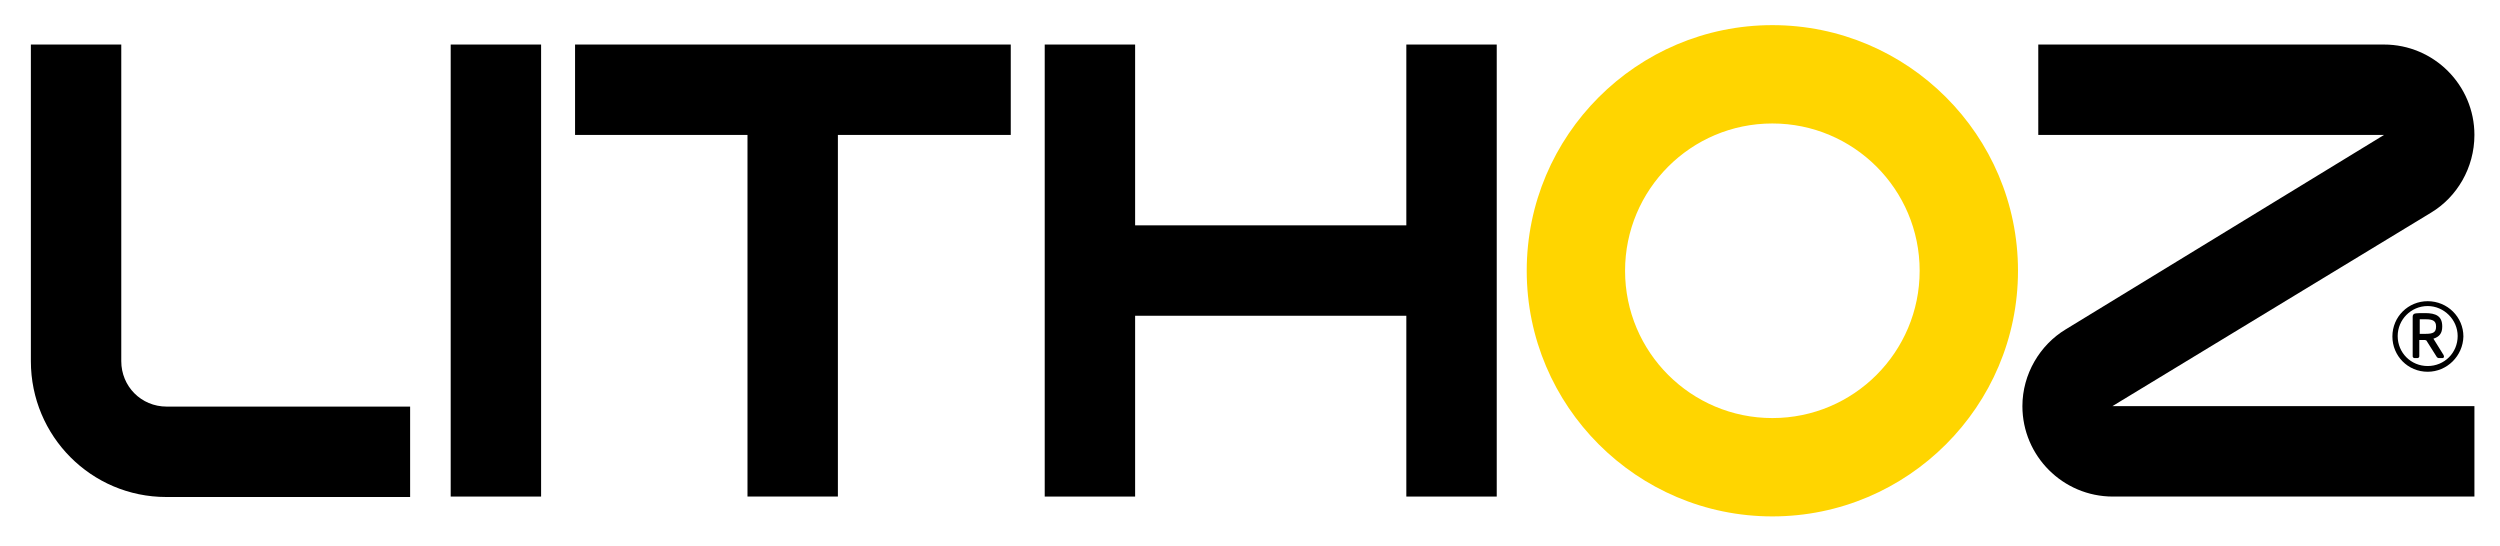
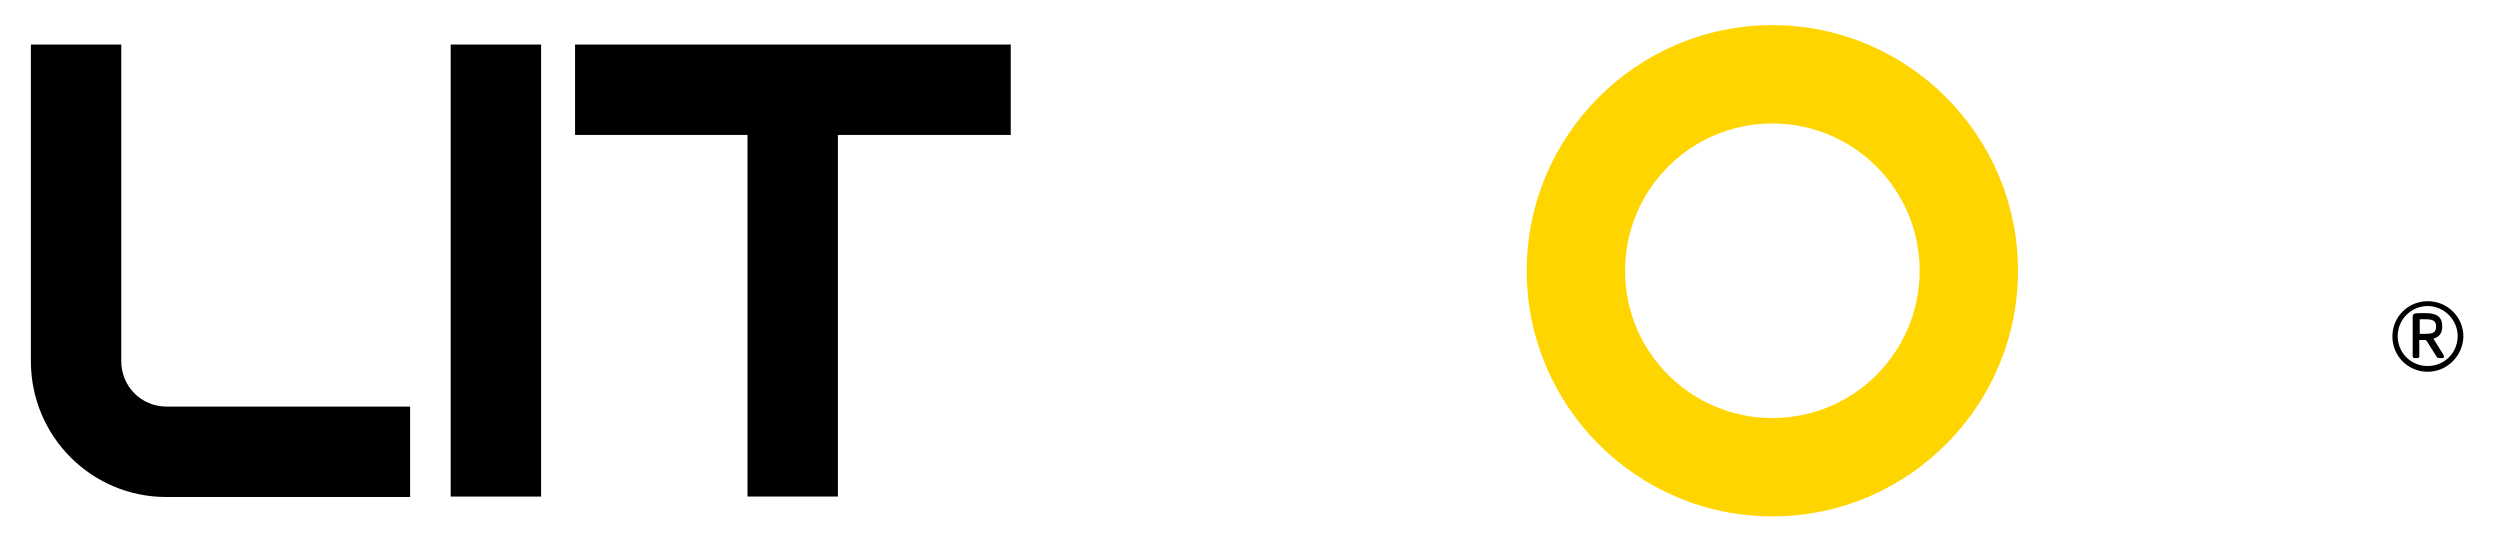
<svg xmlns="http://www.w3.org/2000/svg" version="1.1" id="Ebene_1" x="0px" y="0px" viewBox="0 0 566.9 123.8" style="enable-background:new 0 0 566.9 123.8;" xml:space="preserve">
  <style type="text/css">
	.st0{fill:#FFD500;}
</style>
  <g>
    <path d="M550.5,84.3c-4.5,0-8-3.6-8-8c0-4.5,3.6-8,8-8c4.5,0,8.1,3.6,8.1,8C558.5,80.7,554.9,84.3,550.5,84.3z M550.5,69.4   c-3.8,0-6.8,3.1-6.8,6.8c0,3.8,3,6.8,6.8,6.8c3.8,0,6.8-3,6.8-6.8C557.3,72.5,554.2,69.4,550.5,69.4z M553.9,81.2H553   c-0.1,0-0.3-0.1-0.4-0.2l-2.4-3.8l-0.3-0.1h-1.3v3.7c0,0.2-0.2,0.4-0.4,0.4h-0.7c-0.2,0-0.4-0.2-0.4-0.4v-9c0-0.4,0.2-0.6,0.5-0.7   c0.4-0.1,1.6-0.1,2.3-0.1c2.5,0,3.9,0.7,3.9,3v0.1c0,1.5-0.7,2.3-2,2.7l2.3,3.7c0,0.1,0.1,0.2,0.1,0.3   C554.2,81,554.1,81.2,553.9,81.2z M552.4,74c0-1.2-0.7-1.6-2.3-1.6c-0.2,0-0.6,0-1,0c-0.2,0-0.3,0-0.4,0v3.3c0.3,0,1.1,0,1.4,0   c1.7,0,2.3-0.4,2.3-1.6V74z" />
  </g>
  <path d="M37.7,112.7C20.7,112.7,7,98.9,7,81.9V10.1h20.5v71.8c0,5.7,4.5,10.3,10.3,10.3H93v20.5H37.7z" />
  <path d="M102.2,10.1h20.5v102.5h-20.5V10.1z" />
  <path d="M130.4,10.1h98.8v20.5H190v82h-20.5v-82h-39.1V10.1z" />
-   <path d="M318.9,71.6h-61.5v41h-20.5V10.1h20.5v41h61.5v-41h20.5v102.5h-20.5V71.6z" />
  <path class="st0" d="M401.9,94.8c18.5,0,33.4-15,33.4-33.4c0-18.5-15-33.4-33.4-33.4c-18.5,0-33.4,15-33.4,33.4  C368.5,79.9,383.5,94.8,401.9,94.8z M401.9,5.7c30.7,0,55.7,25,55.7,55.7c0,30.7-25,55.7-55.7,55.7c-30.7,0-55.7-25-55.7-55.7  C346.2,30.7,371.2,5.7,401.9,5.7z" />
-   <path d="M561.1,92.1v20.5h-82c-11.3,0-20.5-9.2-20.5-20.5c0-7.3,4-13.9,9.8-17.4l72.2-44.1h-78.4V10.1h78.4  c11.3,0,20.5,9.2,20.5,20.5c0,7.5-4,14.1-9.8,17.6L479,92.1H561.1z" />
</svg>